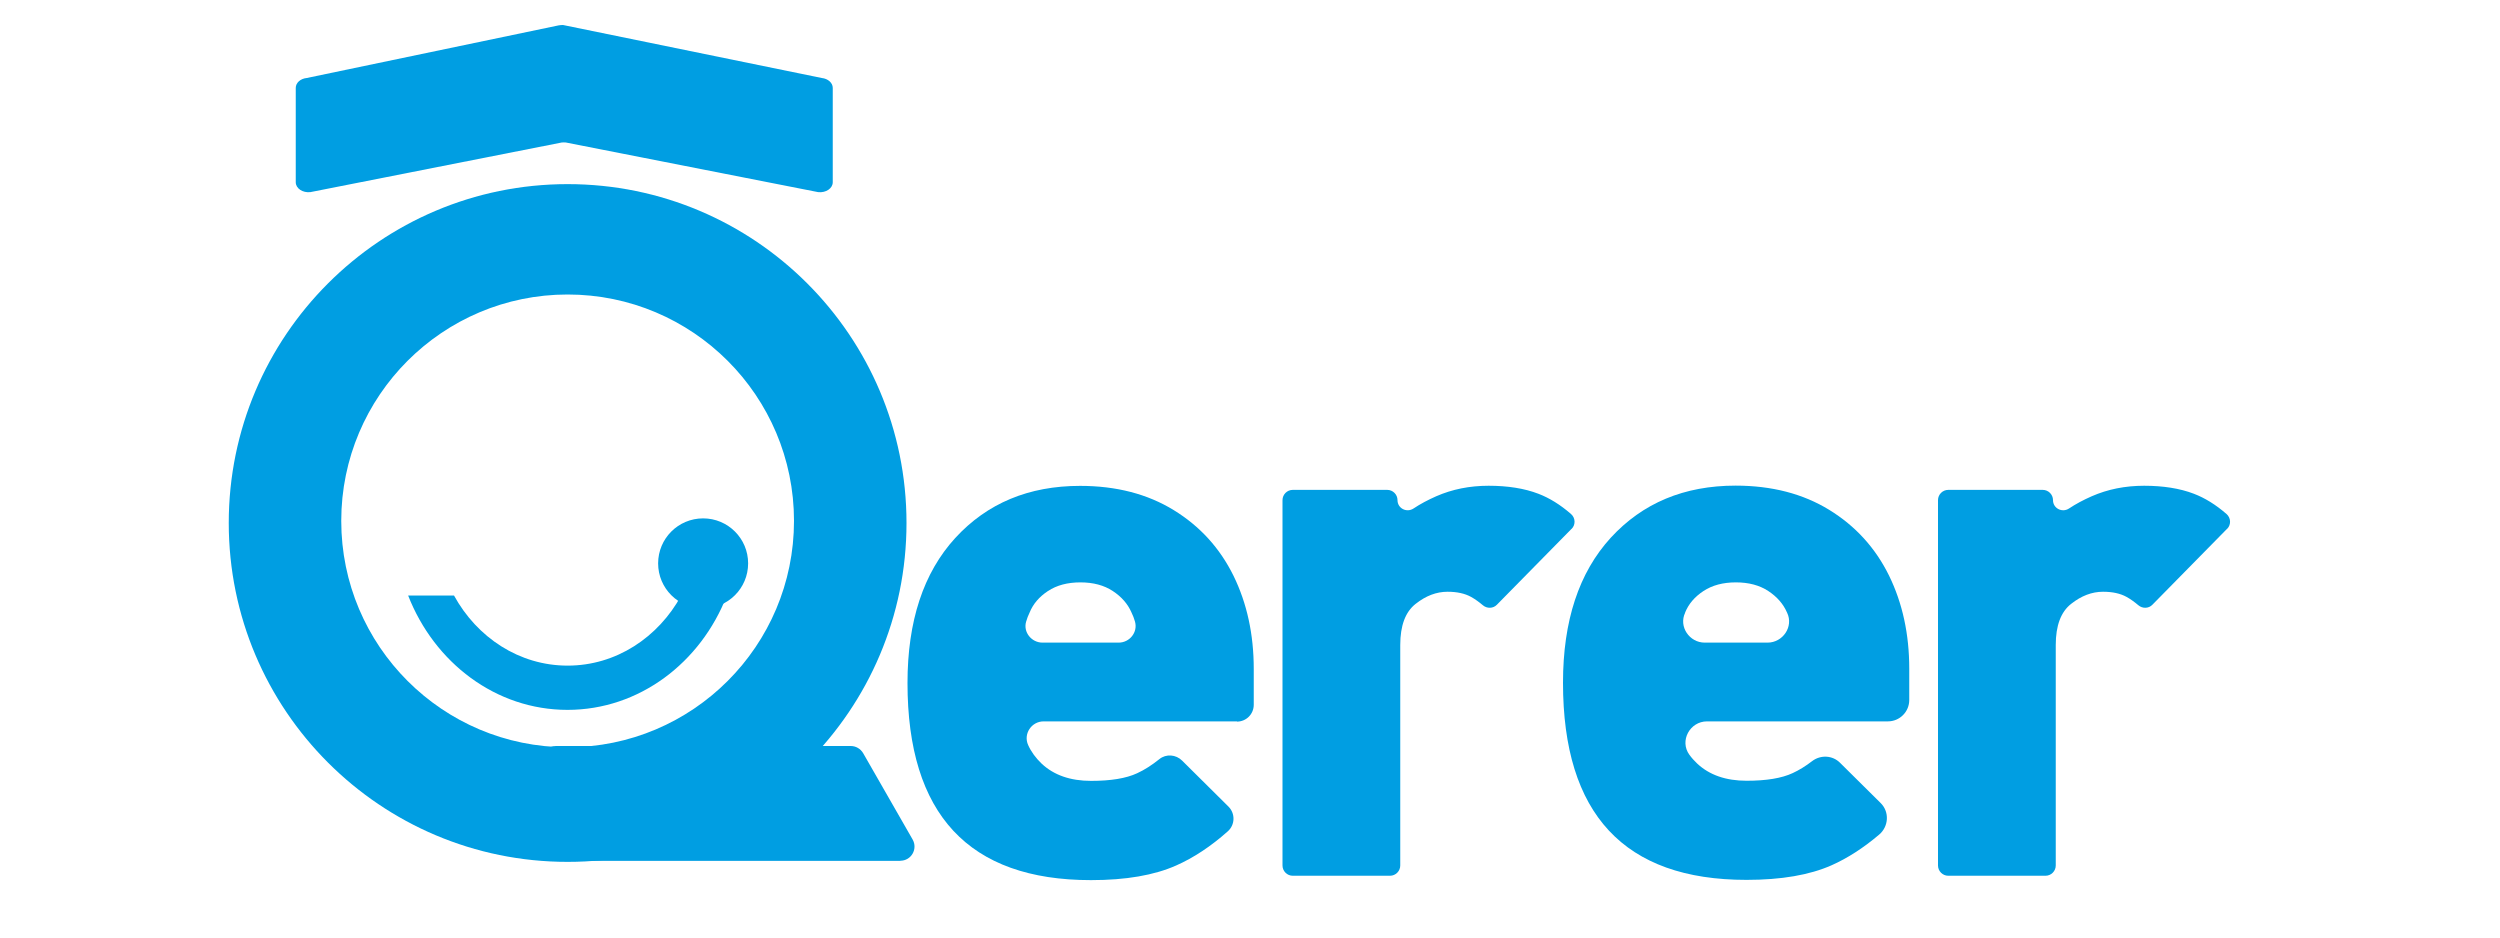
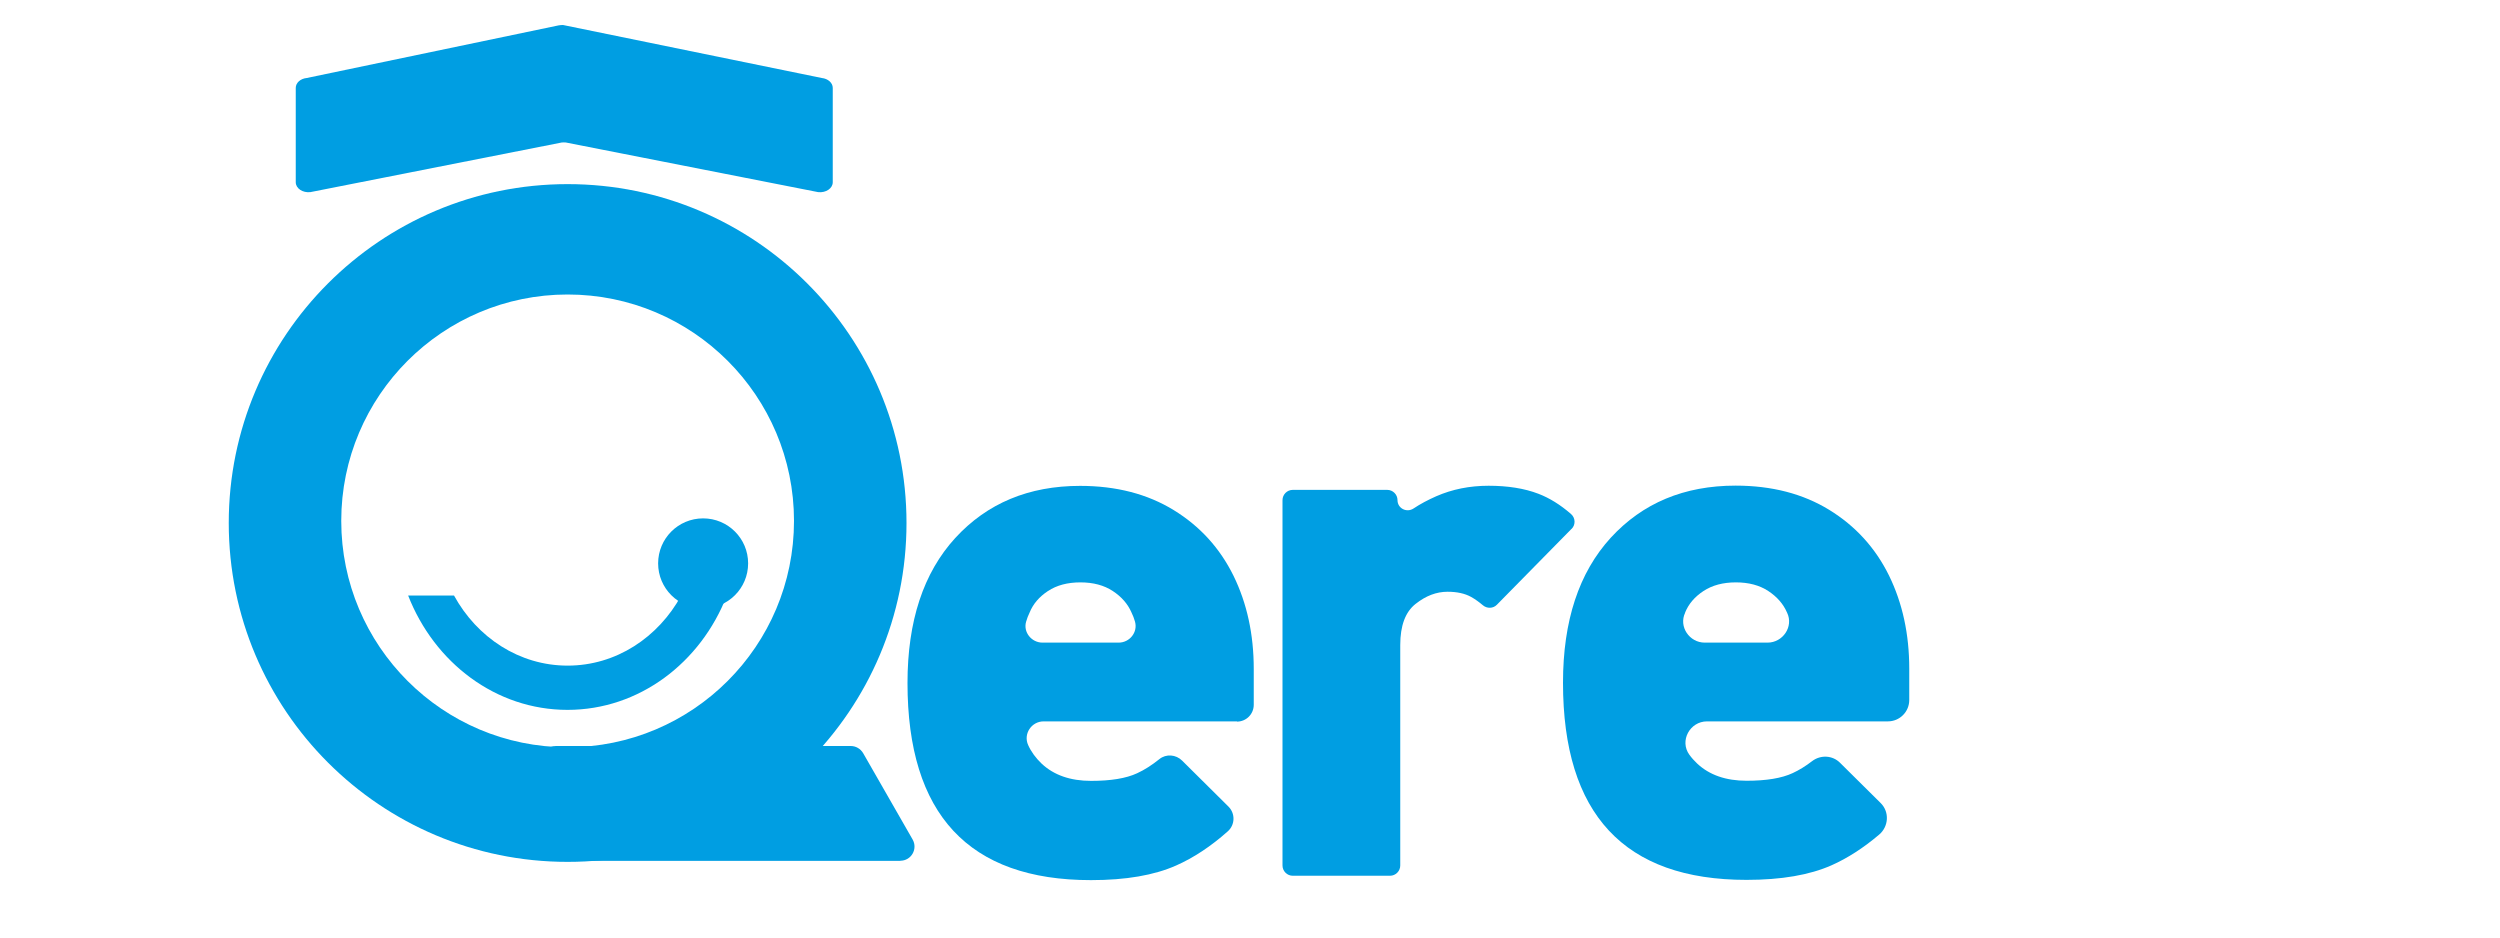
<svg xmlns="http://www.w3.org/2000/svg" id="Capa_1" data-name="Capa 1" version="1.1" viewBox="0 0 200 75">
  <defs>
    <style>
      .cls-1 {
        fill: #009ee2;
        stroke-width: 0px;
      }
    </style>
  </defs>
  <g>
    <path class="cls-1" d="M98.97,57.71h-15.48c-.97,0-1.64,1-1.24,1.89.24.54.61,1.04,1.08,1.49.98.92,2.3,1.38,3.96,1.38,1.57,0,2.8-.2,3.68-.61.59-.27,1.18-.65,1.78-1.13.54-.44,1.33-.37,1.82.12l3.71,3.68c.55.55.53,1.45-.05,1.97-1.36,1.21-2.74,2.12-4.14,2.74-1.76.78-4.02,1.17-6.81,1.17-9.78,0-14.68-5.26-14.68-15.77,0-4.95,1.27-8.81,3.82-11.6,2.55-2.78,5.88-4.17,9.99-4.17,2.89,0,5.39.65,7.49,1.94s3.69,3.04,4.78,5.25c1.08,2.21,1.62,4.69,1.62,7.46v2.86c0,.75-.6,1.35-1.35,1.35ZM89.49,51.41c.88,0,1.55-.83,1.31-1.68-.07-.26-.17-.5-.28-.73-.3-.69-.8-1.26-1.5-1.72-.7-.46-1.56-.69-2.59-.69s-1.89.23-2.59.69c-.7.46-1.19,1.03-1.47,1.72-.11.23-.21.48-.28.73-.25.84.43,1.68,1.31,1.68h6.09Z" />
    <path class="cls-1" d="M125.72,42.31l-5.97,6.07c-.3.31-.79.32-1.12.04-.32-.27-.64-.5-.95-.67-.49-.27-1.11-.41-1.88-.41-.88,0-1.73.32-2.55.97-.82.64-1.23,1.74-1.23,3.29v17.64c0,.45-.37.82-.82.82h-7.78c-.45,0-.82-.37-.82-.82v-29.23c0-.45.37-.82.82-.82h7.56c.45,0,.82.37.82.82h0c0,.66.73,1.03,1.28.67.54-.36,1.14-.68,1.82-.98,1.28-.56,2.67-.84,4.19-.84s2.86.21,3.98.64c.89.34,1.76.88,2.61,1.62.36.31.38.86.05,1.19Z" />
    <path class="cls-1" d="M151.05,57.71h-14.49c-1.37,0-2.22,1.56-1.41,2.67.18.25.39.48.62.7.98.92,2.3,1.38,3.96,1.38,1.57,0,2.8-.2,3.68-.61.52-.24,1.04-.56,1.56-.96.68-.52,1.64-.47,2.24.14l3.24,3.21c.72.71.65,1.88-.12,2.53-1.25,1.06-2.52,1.88-3.8,2.45-1.76.78-4.02,1.17-6.81,1.17-9.78,0-14.68-5.26-14.68-15.77,0-4.95,1.27-8.81,3.82-11.6,2.55-2.78,5.88-4.17,9.99-4.17,2.89,0,5.39.65,7.49,1.94s3.69,3.04,4.78,5.25c1.08,2.21,1.62,4.69,1.62,7.46v2.5c0,.94-.76,1.71-1.71,1.71ZM141.4,51.41c1.23,0,2.1-1.28,1.57-2.39,0,0,0-.01-.01-.02-.3-.69-.8-1.26-1.5-1.72-.7-.46-1.56-.69-2.59-.69s-1.89.23-2.59.69-1.19,1.03-1.47,1.72c0,0,0,.01,0,.02-.53,1.11.34,2.39,1.57,2.39h5.04Z" />
-     <path class="cls-1" d="M178.16,42.31l-5.97,6.07c-.3.31-.79.32-1.12.04-.32-.27-.64-.5-.95-.67-.49-.27-1.11-.41-1.88-.41-.88,0-1.73.32-2.55.97-.82.64-1.23,1.74-1.23,3.29v17.64c0,.45-.37.82-.82.82h-7.78c-.45,0-.82-.37-.82-.82v-29.23c0-.45.37-.82.82-.82h7.56c.45,0,.82.37.82.82h0c0,.66.73,1.03,1.28.67.54-.36,1.14-.68,1.82-.98,1.28-.56,2.67-.84,4.19-.84s2.86.21,3.98.64c.89.34,1.76.88,2.61,1.62.36.31.38.86.05,1.19Z" />
  </g>
  <g>
    <path class="cls-1" d="M45.41,14.73c-14.97,0-27.11,12.14-27.11,27.11s12.14,27.11,27.11,27.11,27.11-12.14,27.11-27.11-12.14-27.11-27.11-27.11ZM45.41,59.78c-10,0-18.11-8.11-18.11-18.11s8.11-18.11,18.11-18.11,18.11,8.11,18.11,18.11-8.11,18.11-18.11,18.11Z" />
    <path class="cls-1" d="M72.03,68.87h-27.55c-.63,0-1.14-.51-1.14-1.14v-6.91c0-.63.51-1.14,1.14-1.14h23.58c.41,0,.78.22.99.57l3.96,6.91c.43.76-.11,1.7-.99,1.7Z" />
  </g>
  <path class="cls-1" d="M65.45,15.37l-20.18-3.97c-.1-.01-.23-.01-.33,0l-20.11,3.97c-.62.07-1.17-.3-1.17-.79v-7.55c0-.4.37-.74.88-.79l20.15-4.21c.09-.01.26-.04.35-.03l20.7,4.24c.5.05.88.39.88.79v7.55c0,.49-.55.86-1.17.79Z" />
  <path class="cls-1" d="M59.85,45.07c0,1.99-1.61,3.6-3.6,3.6s-3.6-1.61-3.6-3.6,1.61-3.6,3.6-3.6,3.6,1.61,3.6,3.6Z" />
  <path class="cls-1" d="M54.5,47.64c-1.84,3.36-5.22,5.61-9.09,5.61s-7.25-2.25-9.09-5.61h-3.67c2.1,5.38,7.02,9.15,12.75,9.15s10.66-3.77,12.75-9.15h-3.67Z" />
</svg>